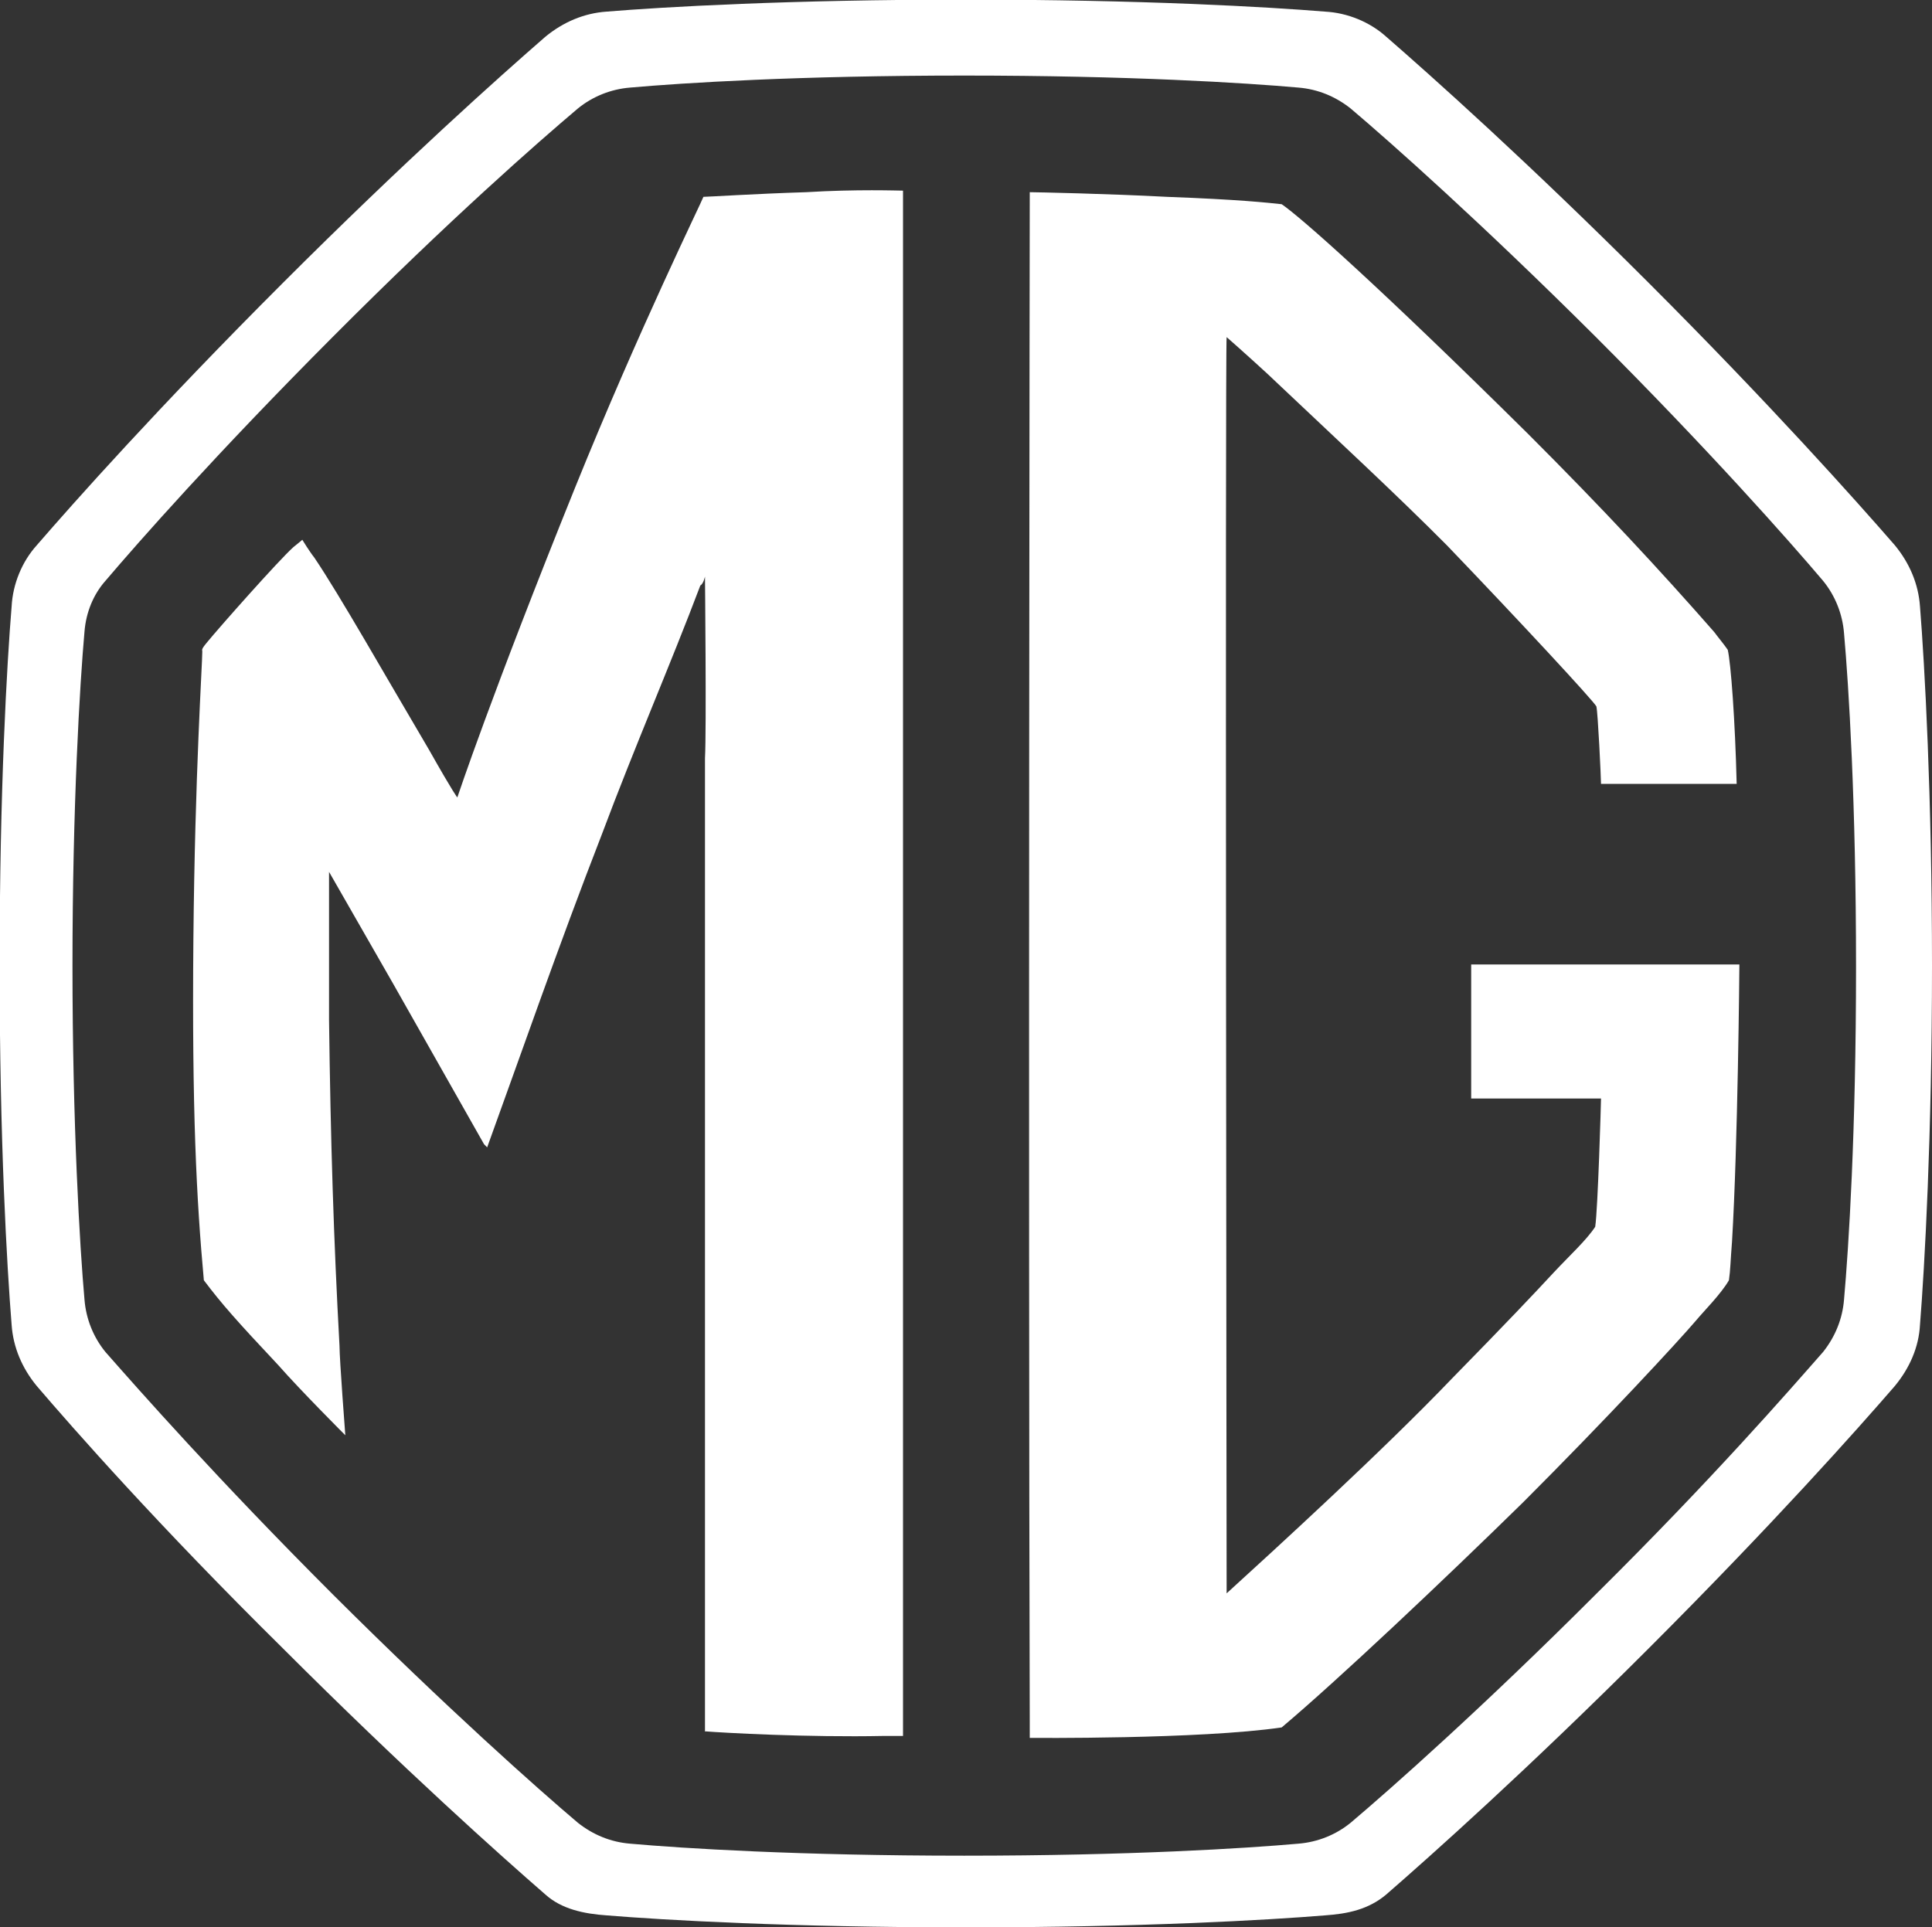
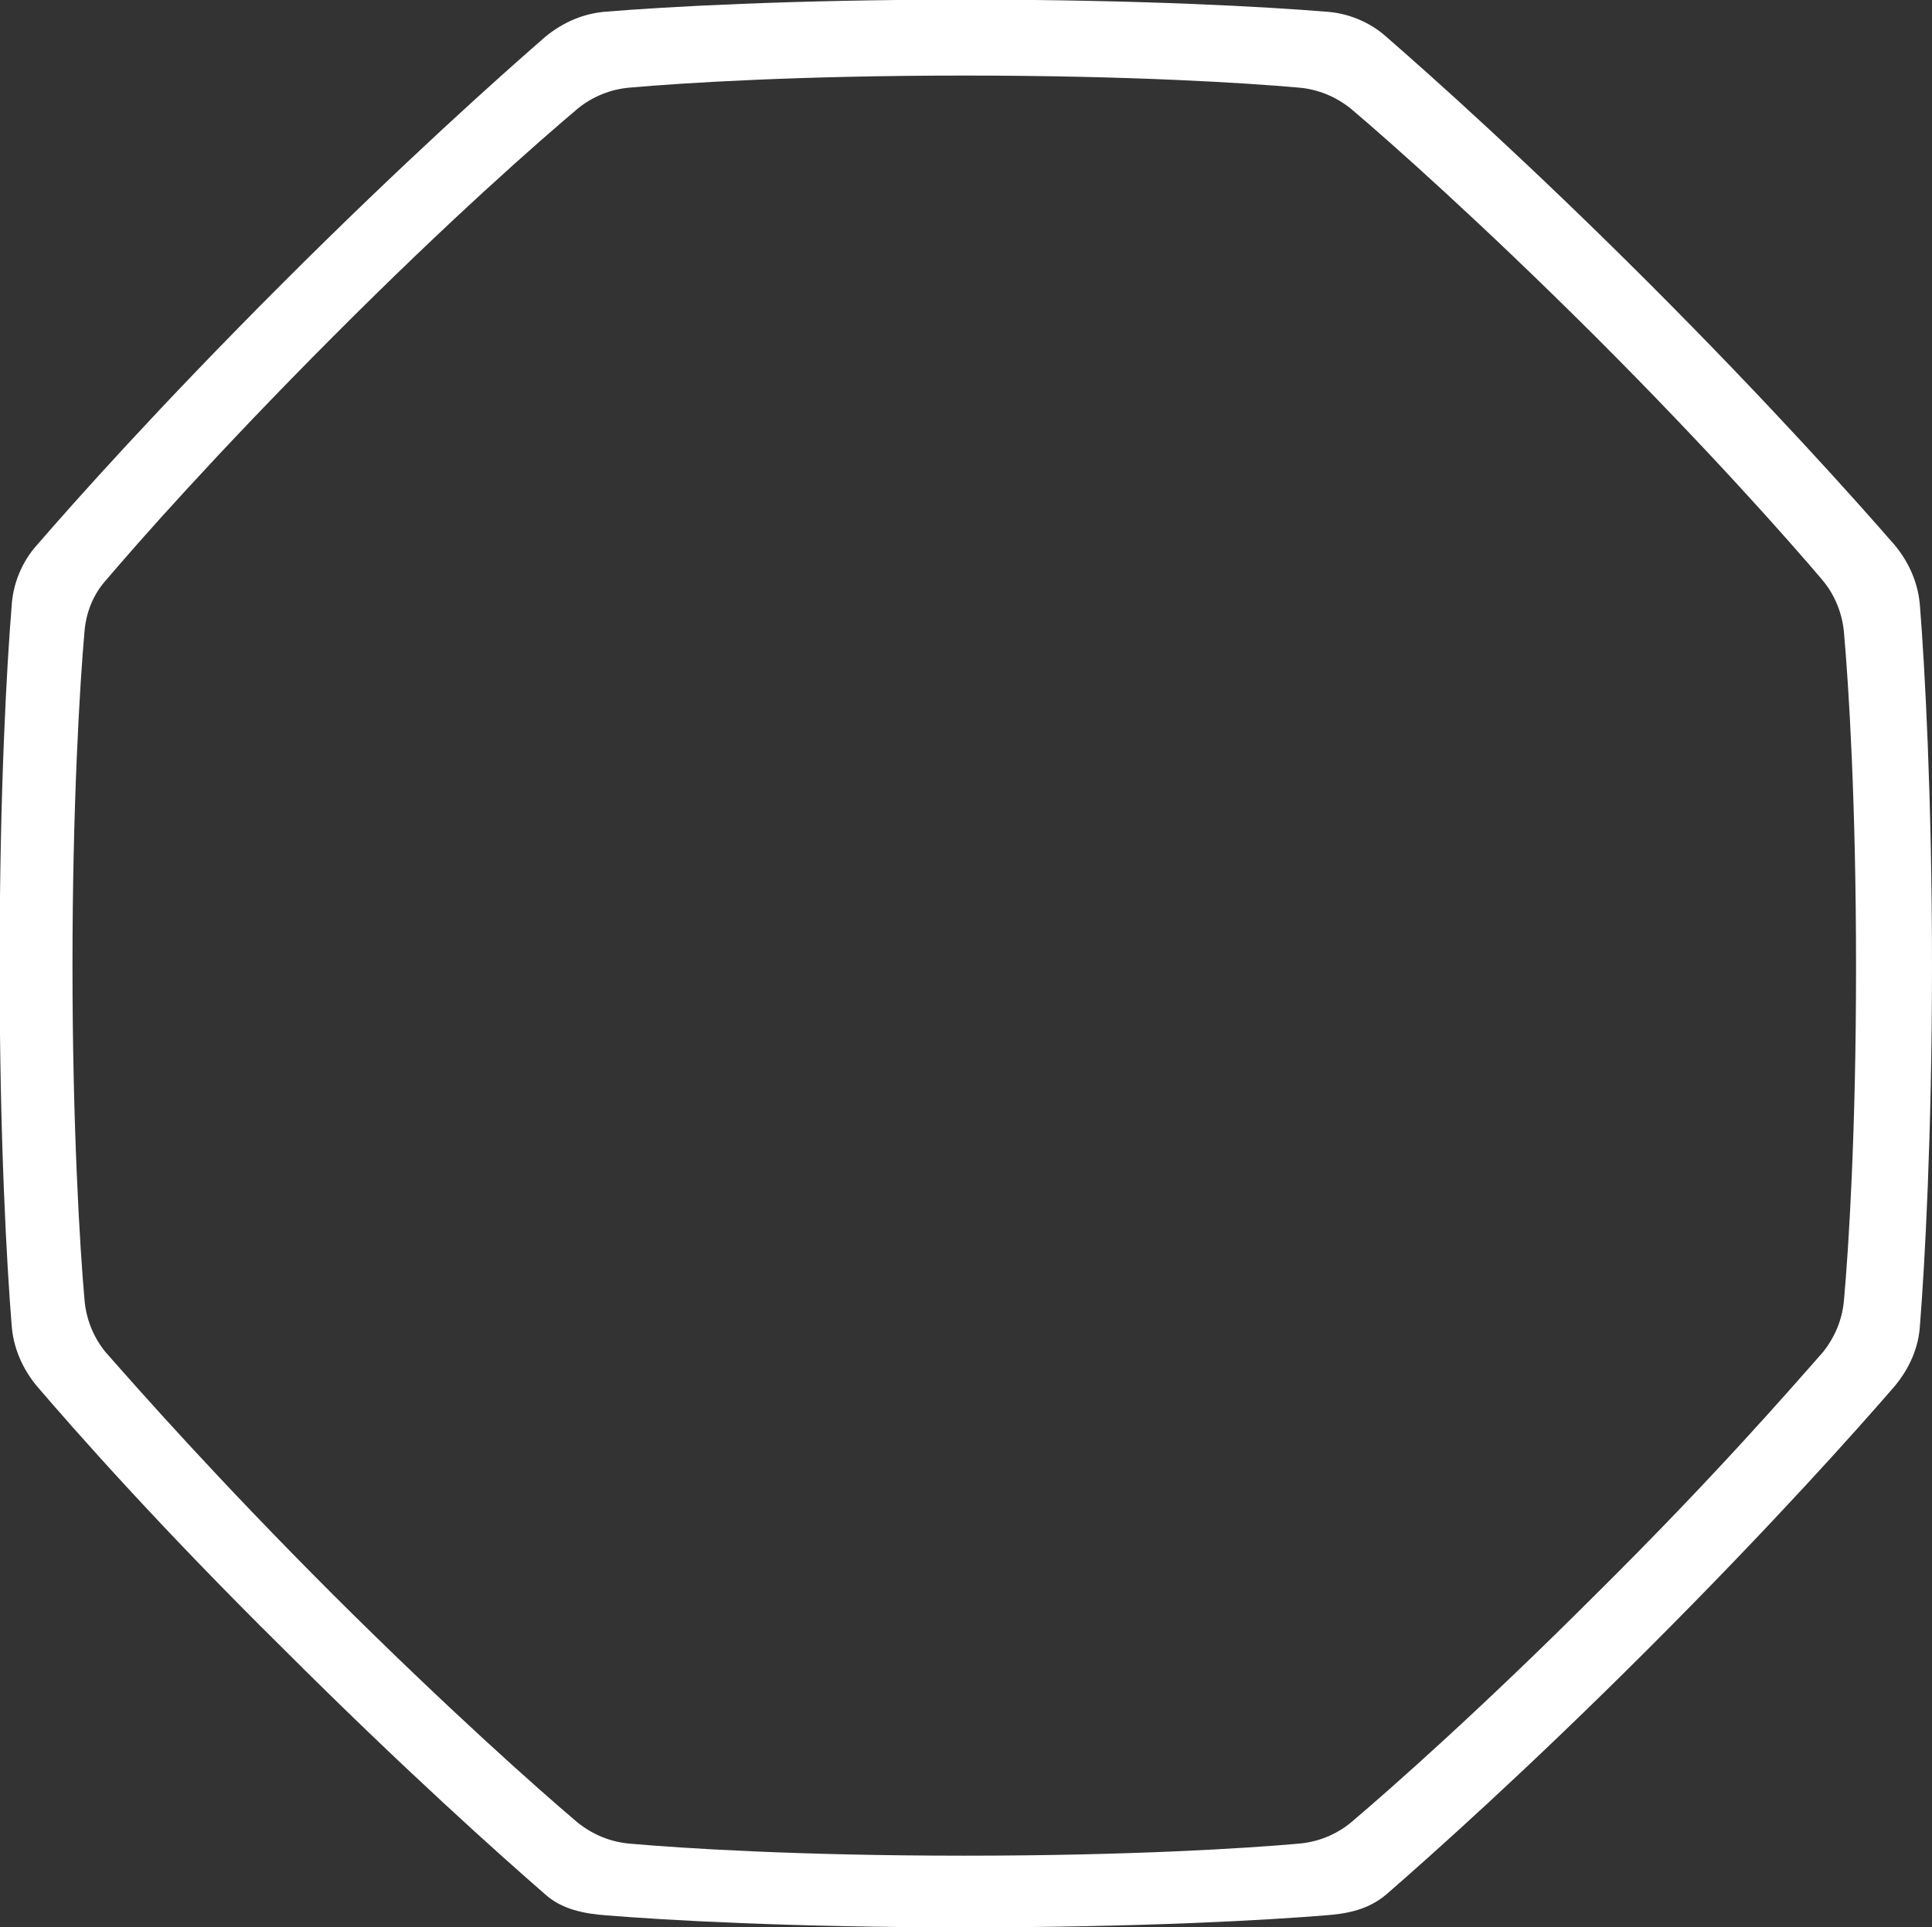
<svg xmlns="http://www.w3.org/2000/svg" id="logo-icon--black" viewBox="0 0 49.85 49.73">
  <rect x="0" y="0" width="49.85" height="49.73" fill="#333333" stroke="none" />
  <defs>
    <style>.cls-1{fill:#fff;}</style>
  </defs>
-   <path class="cls-1" d="M49.54,15.65c-.04-.58-.27-1.12-.65-1.58-1-1.15-3.23-3.65-6.35-6.77s-5.62-5.35-6.77-6.35c-.42-.38-1-.62-1.58-.65-1.46-.12-4.73-.31-9.27-.31s-7.81.19-9.27.31c-.58.04-1.12.27-1.58.65-1.15,1-3.65,3.23-6.77,6.35-3.23,3.23-5.38,5.65-6.35,6.77-.38.42-.62,1-.65,1.58-.12,1.46-.31,4.73-.31,9.27s.19,7.77.31,9.27c.04.58.27,1.12.65,1.58.96,1.12,3.12,3.58,6.35,6.77,3.12,3.12,5.62,5.35,6.77,6.35.42.38,1,.5,1.58.54,1.46.12,4.73.31,9.27.31s7.81-.19,9.27-.31c.58-.04,1.12-.15,1.58-.54,1.15-1,3.65-3.23,6.77-6.35,3.23-3.23,5.38-5.65,6.35-6.77.38-.46.62-1,.65-1.58.12-1.5.31-4.88.31-9.27s-.19-7.77-.31-9.27ZM47.58,33.54c-.04.5-.23.96-.54,1.35-.88,1-2.85,3.27-5.88,6.27-2.92,2.92-5.27,5-6.31,5.88-.38.31-.85.5-1.35.54-1.35.12-4.35.31-8.62.31s-7.27-.19-8.62-.31c-.5-.04-.96-.23-1.35-.54-1.04-.88-3.38-2.96-6.31-5.88-3-3-5-5.27-5.88-6.27-.31-.38-.5-.85-.54-1.35-.12-1.35-.31-4.5-.31-8.62s.19-7.27.31-8.62c.04-.5.23-.96.54-1.31.85-1,2.85-3.27,5.88-6.31s5.27-5,6.31-5.88c.38-.31.85-.5,1.35-.54,1.35-.12,4.35-.31,8.62-.31s7.27.19,8.62.31c.5.04.96.23,1.35.54,1.04.88,3.38,2.96,6.31,5.88,2.92,2.92,5,5.27,5.88,6.31.31.38.5.85.54,1.35.12,1.35.31,4.35.31,8.62s-.19,7.23-.31,8.58Z" />
-   <path class="cls-1" d="M44.81,20.23c-.04-1.65-.15-3.12-.23-3.46-.08-.12-.27-.35-.35-.46-1.42-1.62-2.88-3.19-4.81-5.12-3.81-3.77-5.85-5.58-6.35-5.92-.38-.04-1.08-.12-2.96-.19-1.5-.08-3.38-.12-3.54-.12,0,.35-.04,25.31,0,39.54v.35s4.38.04,6.5-.27c1.46-1.23,4.19-3.81,6.23-5.81,2.15-2.15,4-4.15,4.46-4.69.19-.23.65-.69.85-1.04.04-.27.04-.5.08-1,.15-2.5.19-7,.19-7.15h-6.92v3.46h3.35c0,.08-.08,2.85-.15,3.31-.23.35-.65.73-1.08,1.19-.5.54-1.19,1.27-2.62,2.73-1.77,1.85-4.58,4.42-5.81,5.54,0-.15-.04-32.12,0-32.42.31.27,1.12,1,1.31,1.19,1.5,1.42,3.08,2.88,4.38,4.19,1.88,1.96,3.77,4,3.85,4.15.04.15.12,1.85.12,2h3.5Z" />
-   <path class="cls-1" d="M18.19,44.69v-25.12c.04-.73,0-4.69,0-4.69,0,0-.04.19-.12.23-.77,2.04-1.69,4.15-2.54,6.42-1.12,2.88-2.15,5.85-2.96,8.08l-.08-.08-2.35-4.15-1.65-2.88v3.81c.04,3.15.12,5.69.27,8.42,0,.35.15,2.31.15,2.31,0,0-1.15-1.15-1.73-1.81-1.08-1.15-1.46-1.58-1.92-2.19-.19-2.08-.31-4.38-.27-8.81.04-4.27.23-7.08.23-7.42,0-.04-.04-.04.12-.23.31-.38,1.85-2.12,2.23-2.46.19-.15.23-.19.23-.19,0,0,.19.31.31.46.65.96,1.85,3.08,2.96,4.96.65,1.15.73,1.23.73,1.23,0,0,.88-2.65,3.04-8,1.65-4.08,3.27-7.38,3.31-7.5.12,0,1.35-.08,2.65-.12,1.31-.08,2.38-.04,2.5-.04v39.88h-.5c-1.96.04-4.12-.08-4.62-.12Z" />
+   <path class="cls-1" d="M49.54,15.65c-.04-.58-.27-1.12-.65-1.58-1-1.15-3.23-3.65-6.35-6.77s-5.62-5.35-6.77-6.35c-.42-.38-1-.62-1.58-.65-1.46-.12-4.73-.31-9.27-.31s-7.81.19-9.27.31c-.58.04-1.12.27-1.58.65-1.15,1-3.65,3.23-6.77,6.35-3.23,3.23-5.38,5.65-6.35,6.77-.38.42-.62,1-.65,1.58-.12,1.46-.31,4.73-.31,9.27s.19,7.77.31,9.27c.04.58.27,1.12.65,1.58.96,1.12,3.12,3.58,6.35,6.77,3.12,3.12,5.62,5.35,6.77,6.35.42.38,1,.5,1.58.54,1.46.12,4.73.31,9.27.31s7.81-.19,9.27-.31c.58-.04,1.12-.15,1.58-.54,1.15-1,3.65-3.23,6.77-6.35,3.23-3.23,5.38-5.65,6.35-6.77.38-.46.62-1,.65-1.58.12-1.5.31-4.88.31-9.27s-.19-7.77-.31-9.27ZM47.58,33.54c-.04.5-.23.96-.54,1.35-.88,1-2.85,3.27-5.88,6.27-2.92,2.92-5.27,5-6.31,5.88-.38.31-.85.5-1.35.54-1.35.12-4.35.31-8.62.31s-7.27-.19-8.62-.31c-.5-.04-.96-.23-1.35-.54-1.04-.88-3.38-2.96-6.31-5.88-3-3-5-5.27-5.88-6.27-.31-.38-.5-.85-.54-1.35-.12-1.35-.31-4.5-.31-8.62s.19-7.27.31-8.62c.04-.5.23-.96.54-1.31.85-1,2.85-3.27,5.88-6.31s5.27-5,6.31-5.88c.38-.31.85-.5,1.35-.54,1.35-.12,4.35-.31,8.62-.31s7.27.19,8.62.31c.5.04.96.23,1.35.54,1.04.88,3.38,2.96,6.31,5.88,2.92,2.92,5,5.27,5.88,6.31.31.38.5.85.54,1.35.12,1.35.31,4.35.31,8.62s-.19,7.23-.31,8.58" />
</svg>